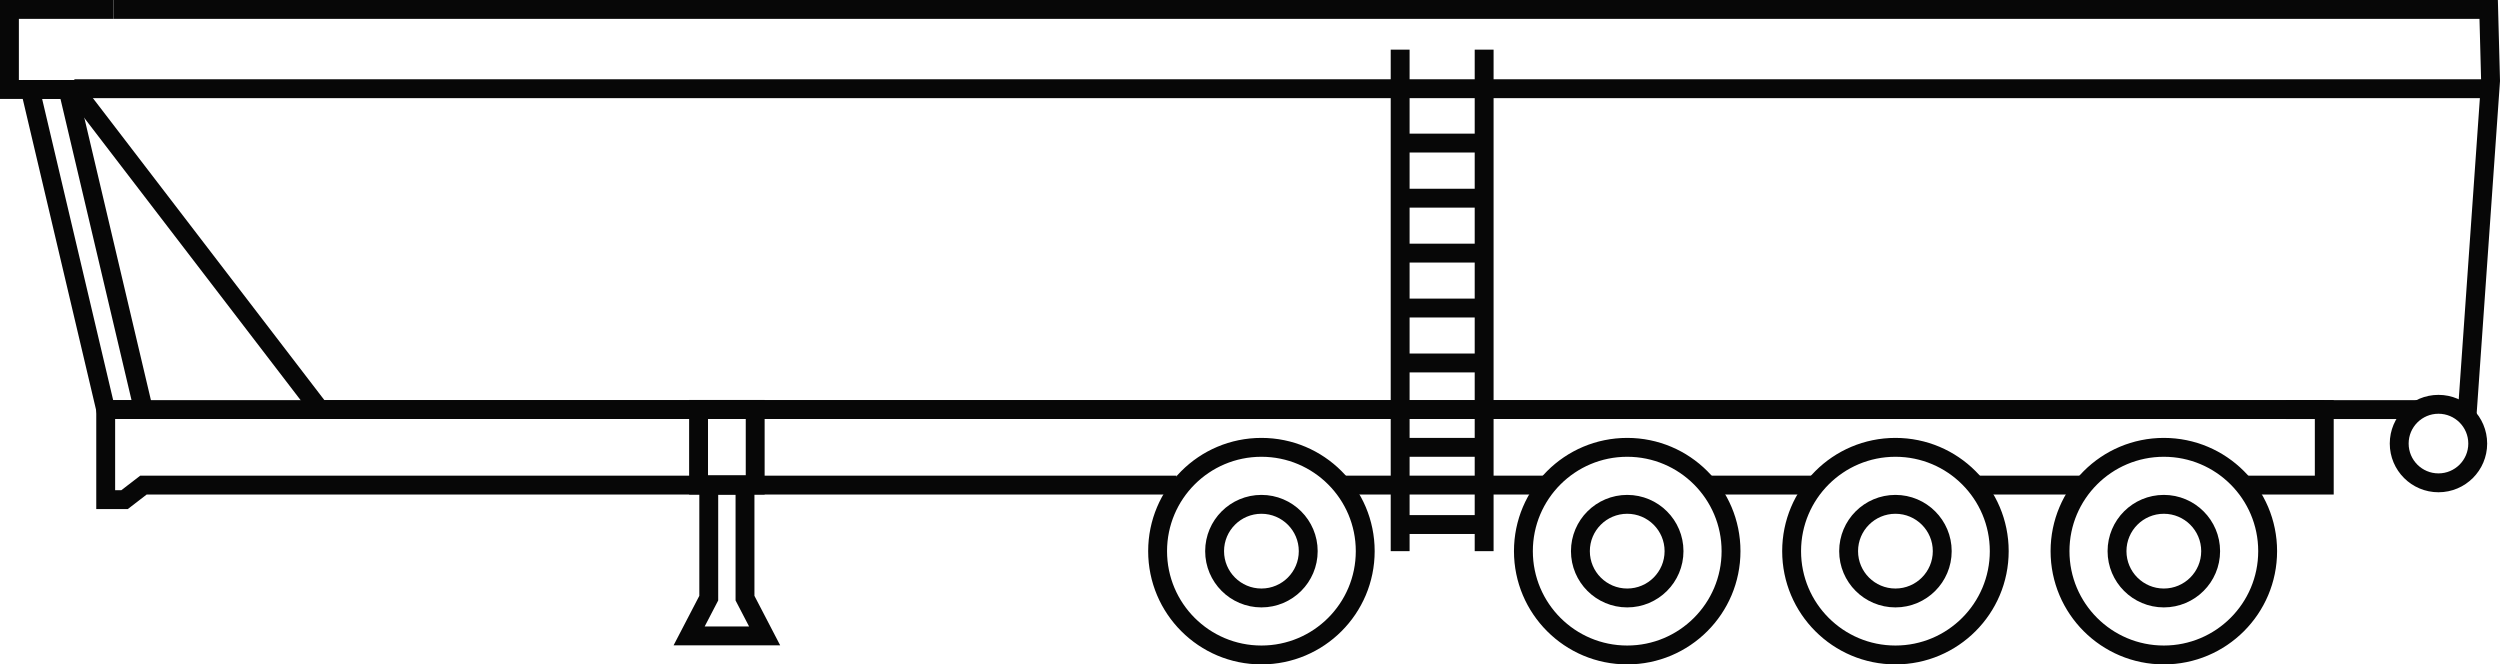
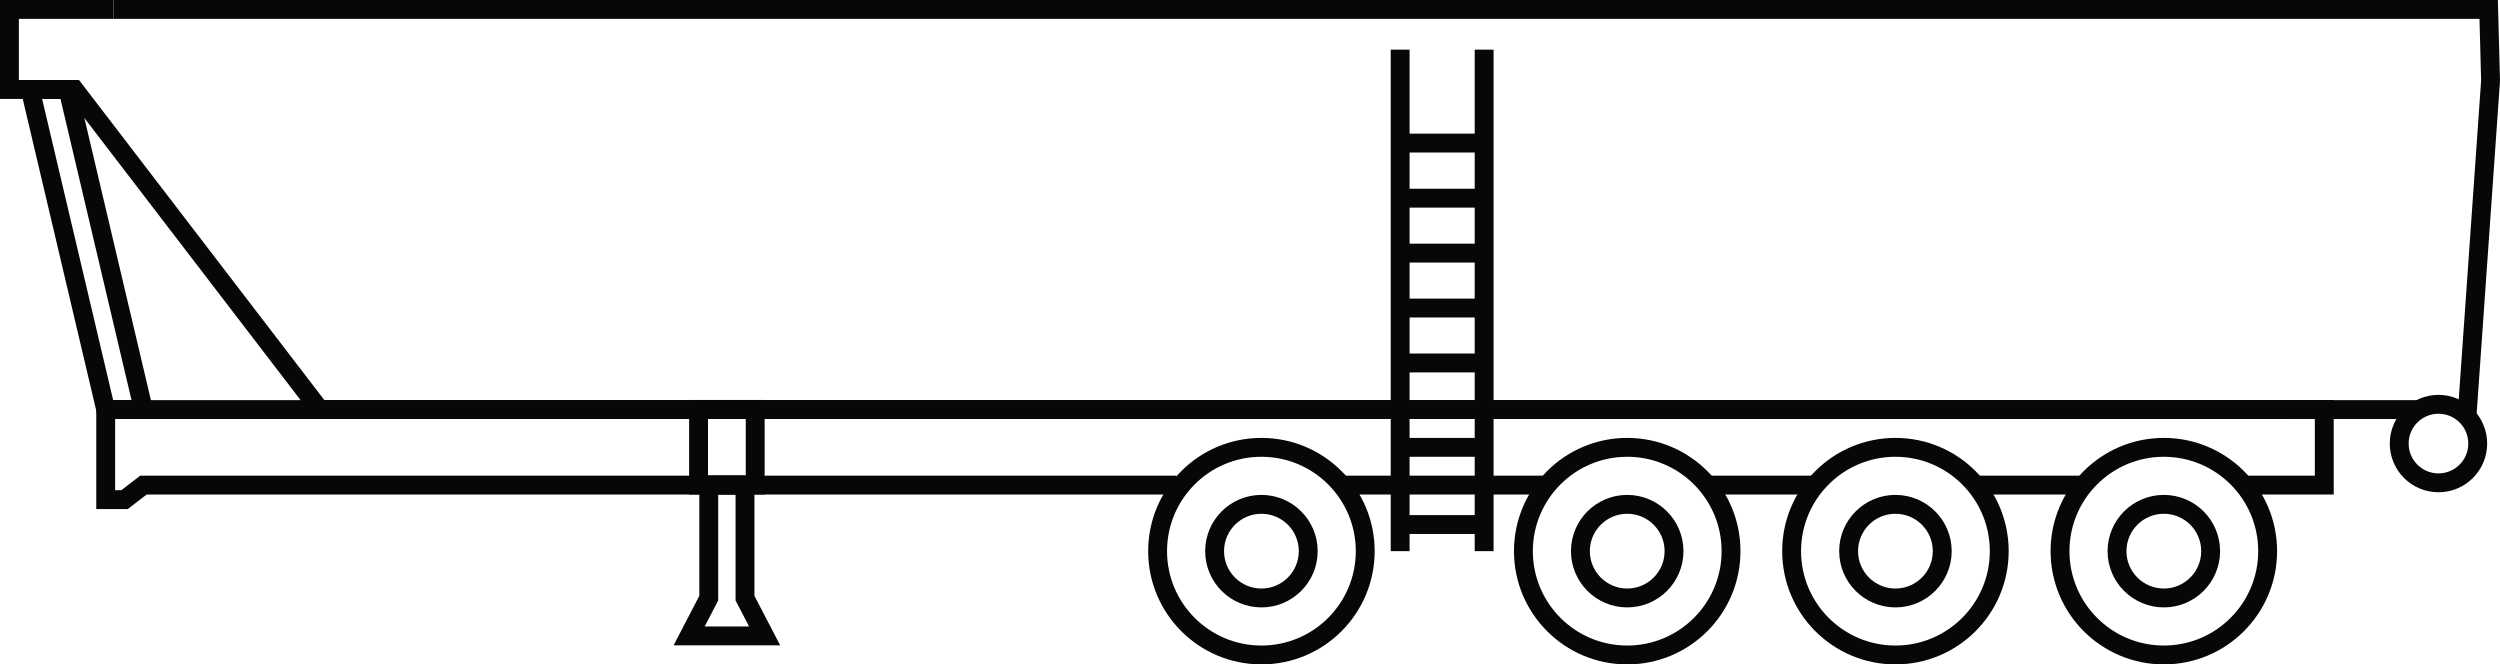
<svg xmlns="http://www.w3.org/2000/svg" id="Calque_2" viewBox="0 0 132.45 35.2">
  <defs>
    <style>      .cls-1 {        fill: none;        stroke: #070707;        stroke-miterlimit: 10;      }    </style>
  </defs>
  <g id="Calque_1-2" data-name="Calque_1">
    <g>
      <polyline class="cls-1" points="96.18 25.7 92.52 25.7 90.58 25.7" />
      <polyline class="cls-1" points="82.03 25.7 72.93 25.7 70.99 25.7" />
      <line class="cls-1" x1="110.44" y1="25.7" x2="104.67" y2="25.7" />
      <polyline class="cls-1" points="62.33 25.7 7.6 25.7 6.6 26.47 5.6 26.47 5.6 21.7 123.14 21.7 123.14 25.7 118.88 25.7" />
      <g>
-         <line class="cls-1" x1="131.71" y1="4.7" x2="3.94" y2="4.7" />
        <polyline class="cls-1" points="6.01 .5 131.85 .5 131.95 4.28 130.7 22.08" />
      </g>
      <g>
        <circle class="cls-1" cx="114.64" cy="29.2" r="2.48" />
        <circle class="cls-1" cx="114.64" cy="29.2" r="5.5" />
      </g>
      <g>
        <circle class="cls-1" cx="100.42" cy="29.2" r="2.48" />
        <circle class="cls-1" cx="100.42" cy="29.2" r="5.5" />
      </g>
      <g>
        <circle class="cls-1" cx="86.21" cy="29.2" r="2.48" />
        <circle class="cls-1" cx="86.21" cy="29.2" r="5.5" />
      </g>
      <g>
        <circle class="cls-1" cx="66.83" cy="29.2" r="2.48" />
        <circle class="cls-1" cx="66.83" cy="29.2" r="5.5" />
      </g>
      <polyline class="cls-1" points="123.14 21.7 16.94 21.7 3.94 4.74 .5 4.74 .5 .5 6.01 .5" />
      <rect class="cls-1" x="37.01" y="21.69" width="3" height="4.01" />
      <polygon class="cls-1" points="36.51 33.69 40.51 33.69 39.47 31.69 39.47 25.69 37.55 25.69 37.55 31.69 36.51 33.69" />
      <polygon class="cls-1" points="3.6 4.74 7.6 21.7 5.6 21.7 1.6 4.74 3.6 4.74" />
      <line class="cls-1" x1="128.21" y1="21.7" x2="121.11" y2="21.7" />
      <circle class="cls-1" cx="129.19" cy="23.5" r="2.08" />
      <line class="cls-1" x1="74.18" y1="29.2" x2="74.18" y2="2.63" />
      <line class="cls-1" x1="78.63" y1="29.2" x2="78.63" y2="2.63" />
      <line class="cls-1" x1="74.18" y1="7.58" x2="78.63" y2="7.58" />
      <line class="cls-1" x1="74.18" y1="10.5" x2="78.63" y2="10.5" />
      <line class="cls-1" x1="74.18" y1="13.41" x2="78.63" y2="13.41" />
      <line class="cls-1" x1="74.18" y1="16.32" x2="78.63" y2="16.32" />
      <line class="cls-1" x1="74.18" y1="19.23" x2="78.63" y2="19.23" />
      <line class="cls-1" x1="74.18" y1="23.7" x2="78.63" y2="23.7" />
      <line class="cls-1" x1="74.18" y1="27.79" x2="78.63" y2="27.79" />
    </g>
  </g>
</svg>